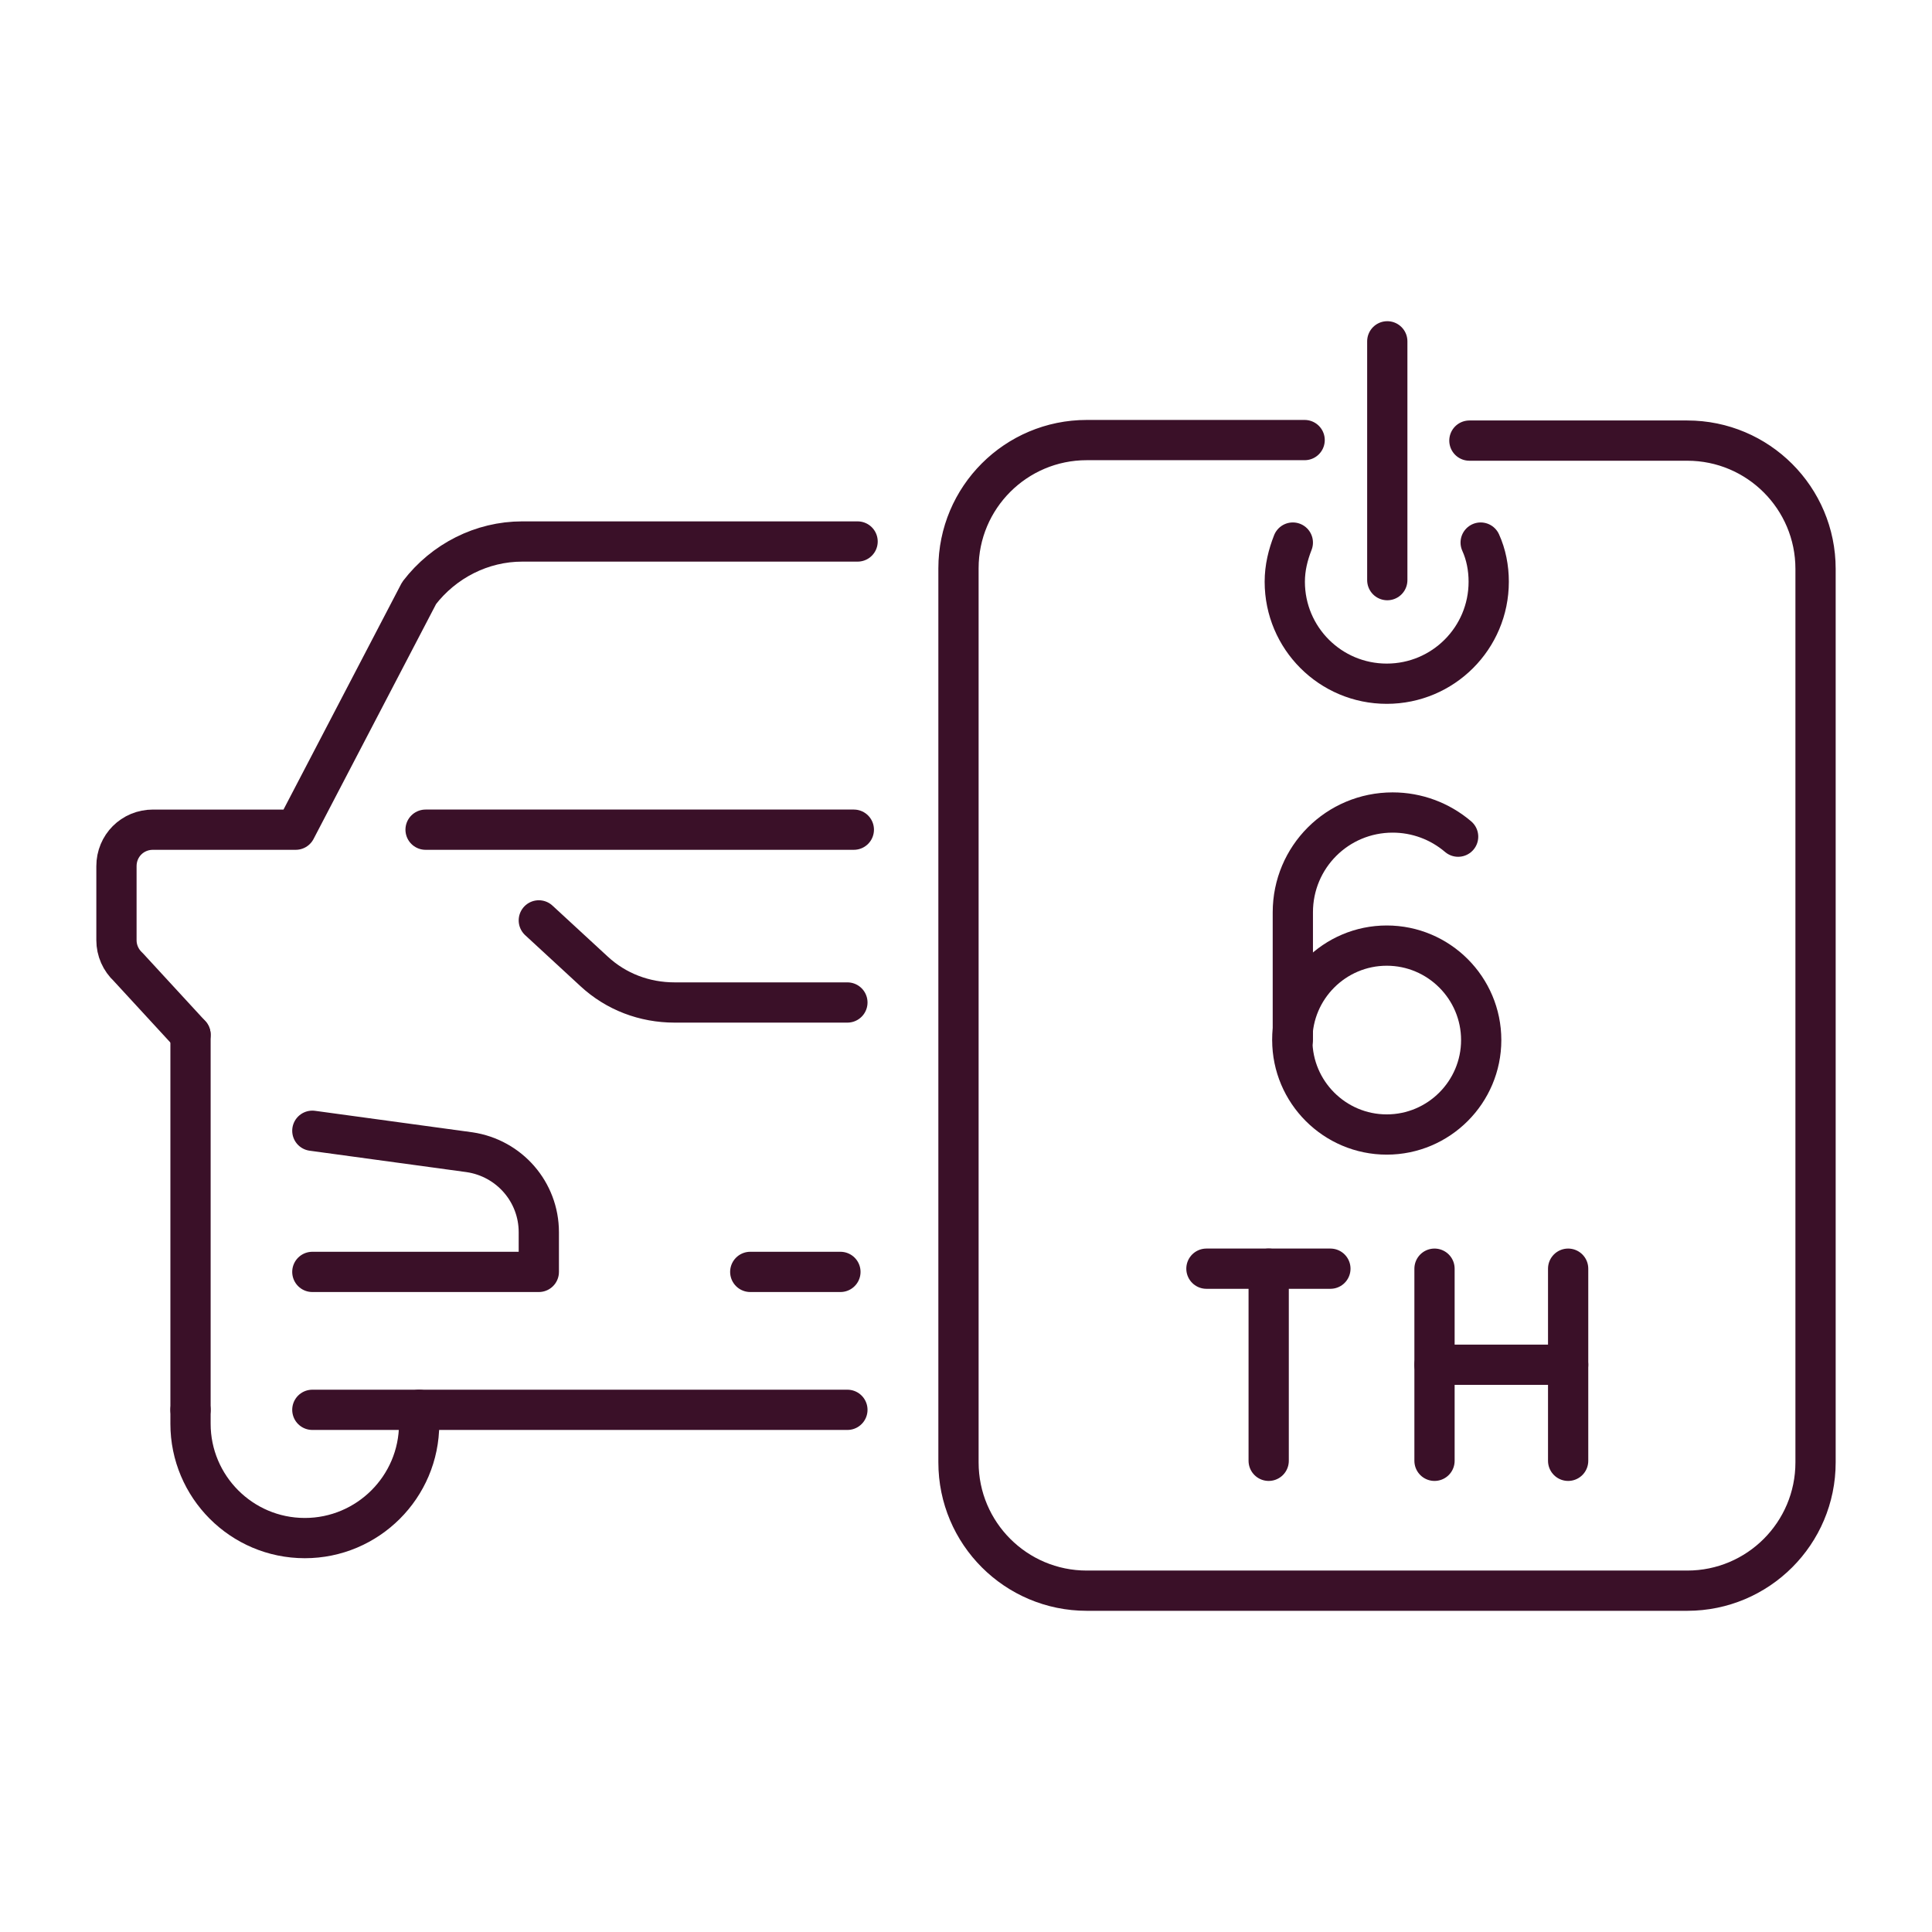
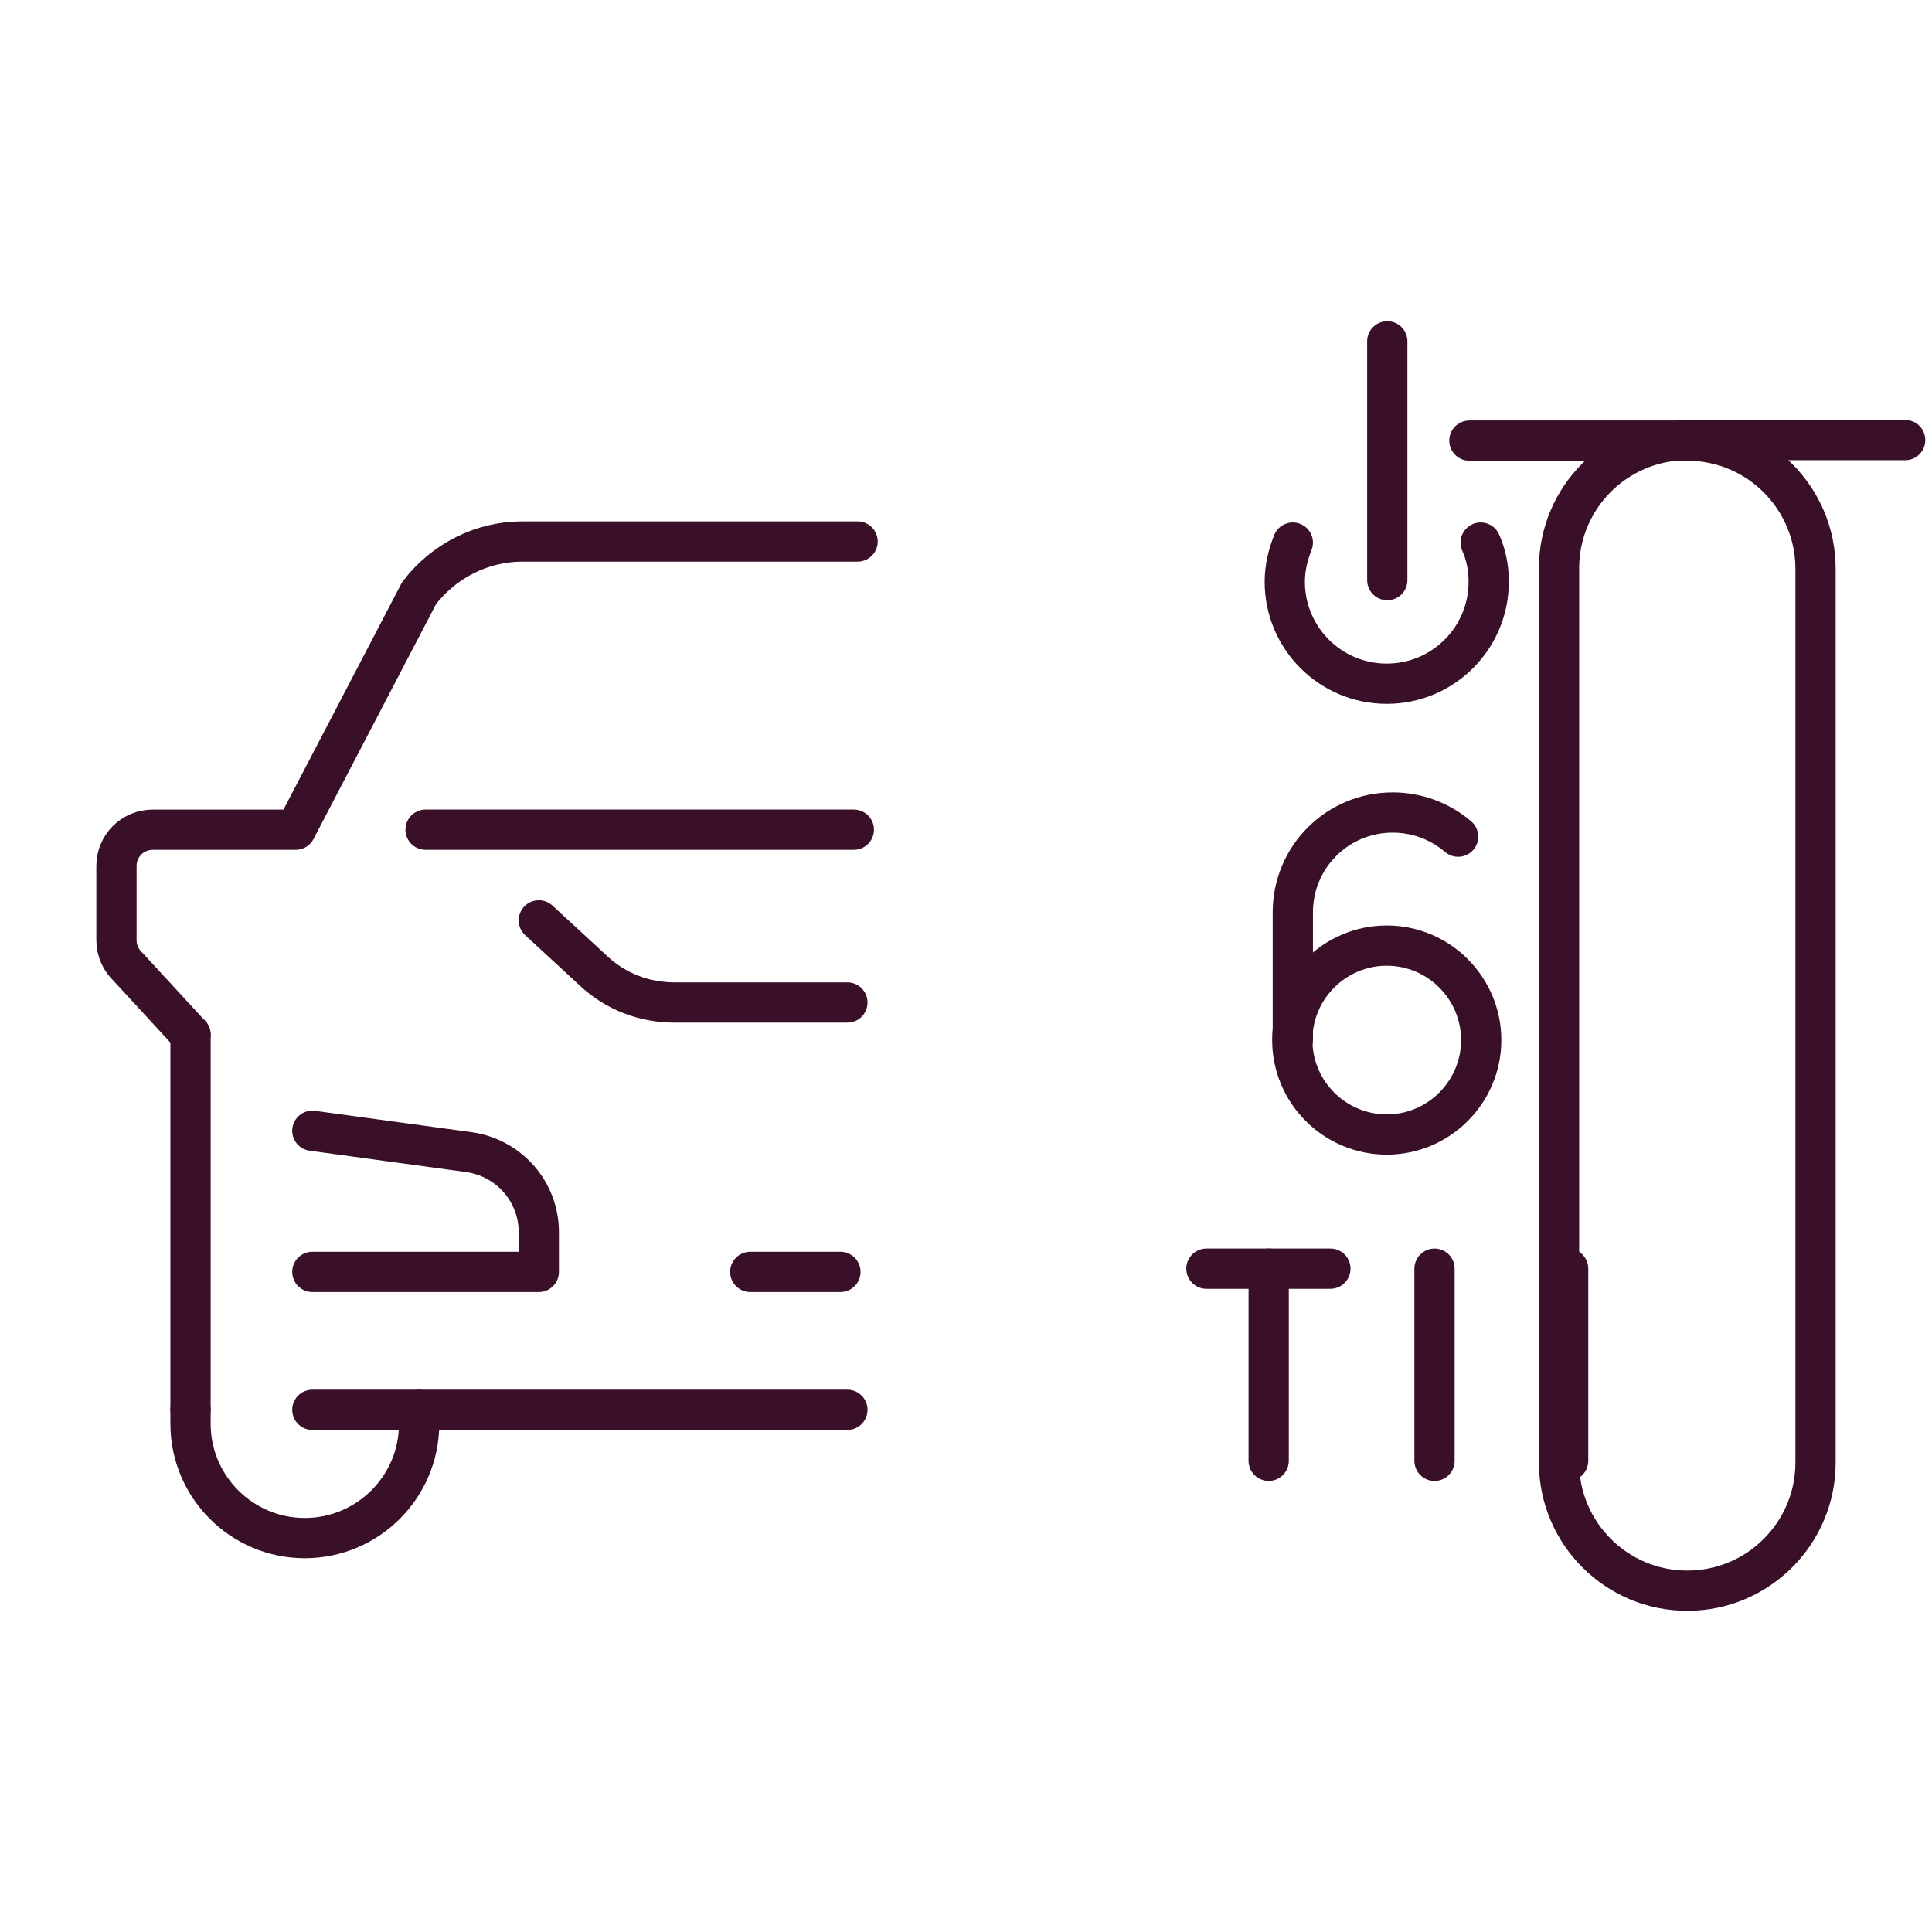
<svg xmlns="http://www.w3.org/2000/svg" id="Layer_1" data-name="Layer 1" viewBox="0 0 36 36">
  <defs>
    <style> .cls-1 { fill: none; stroke: #3a1028; stroke-linecap: round; stroke-linejoin: round; stroke-width: .75px; } </style>
  </defs>
  <g>
    <path class="cls-1" d="M27.6,19.38c0,.97-.79,1.76-1.76,1.76s-1.76-.79-1.76-1.76.79-1.76,1.76-1.76,1.76.79,1.76,1.76Z" />
    <path class="cls-1" d="M24.09,19.38v-2.38c0-1.03.83-1.86,1.86-1.86h0c.45,0,.88.16,1.22.45" />
    <path class="cls-1" d="M27.59,10.11c.1.22.15.47.15.73,0,1.05-.85,1.9-1.9,1.9s-1.9-.85-1.9-1.9c0-.26.06-.5.15-.73" />
    <line class="cls-1" x1="25.85" y1="10.81" x2="25.85" y2="6.36" />
-     <path class="cls-1" d="M27.38,8.21h4.06c1.32,0,2.39,1.07,2.39,2.39v16.65c0,1.32-1.07,2.39-2.39,2.39h-11.19c-1.32,0-2.39-1.07-2.39-2.39V10.59c0-1.32,1.07-2.39,2.39-2.39h4.06" />
+     <path class="cls-1" d="M27.38,8.21h4.06c1.32,0,2.39,1.07,2.39,2.39v16.65c0,1.32-1.07,2.39-2.39,2.39c-1.32,0-2.39-1.07-2.39-2.39V10.59c0-1.32,1.07-2.39,2.39-2.39h4.06" />
    <line class="cls-1" x1="23.64" y1="23.64" x2="23.64" y2="27.22" />
    <line class="cls-1" x1="26.73" y1="23.64" x2="26.73" y2="27.22" />
    <line class="cls-1" x1="29.22" y1="23.64" x2="29.22" y2="27.22" />
-     <line class="cls-1" x1="26.73" y1="25.43" x2="29.22" y2="25.43" />
    <line class="cls-1" x1="22.48" y1="23.64" x2="24.79" y2="23.64" />
  </g>
  <path class="cls-1" d="M15.79,18.68h-3.22c-.56,0-1.09-.2-1.5-.58l-1.03-.95" />
  <path class="cls-1" d="M5.82,21.07l2.93.4c.74.11,1.29.74,1.29,1.49v.74h-4.22" />
  <line class="cls-1" x1="3.55" y1="19.28" x2="3.55" y2="26.27" />
  <path class="cls-1" d="M3.55,19.28l-1.16-1.26c-.14-.13-.22-.31-.22-.5v-1.38c0-.38.3-.68.68-.68h2.66l2.3-4.41c.46-.6,1.17-.96,1.92-.96h6.25" />
  <path class="cls-1" d="M7.81,26.27v.26c0,1.18-.96,2.13-2.13,2.13h0c-1.18,0-2.13-.96-2.13-2.13v-.26" />
  <line class="cls-1" x1="15.79" y1="26.27" x2="5.82" y2="26.27" />
  <line class="cls-1" x1="13.98" y1="23.7" x2="15.66" y2="23.7" />
  <line class="cls-1" x1="7.93" y1="15.46" x2="15.91" y2="15.46" />
</svg>